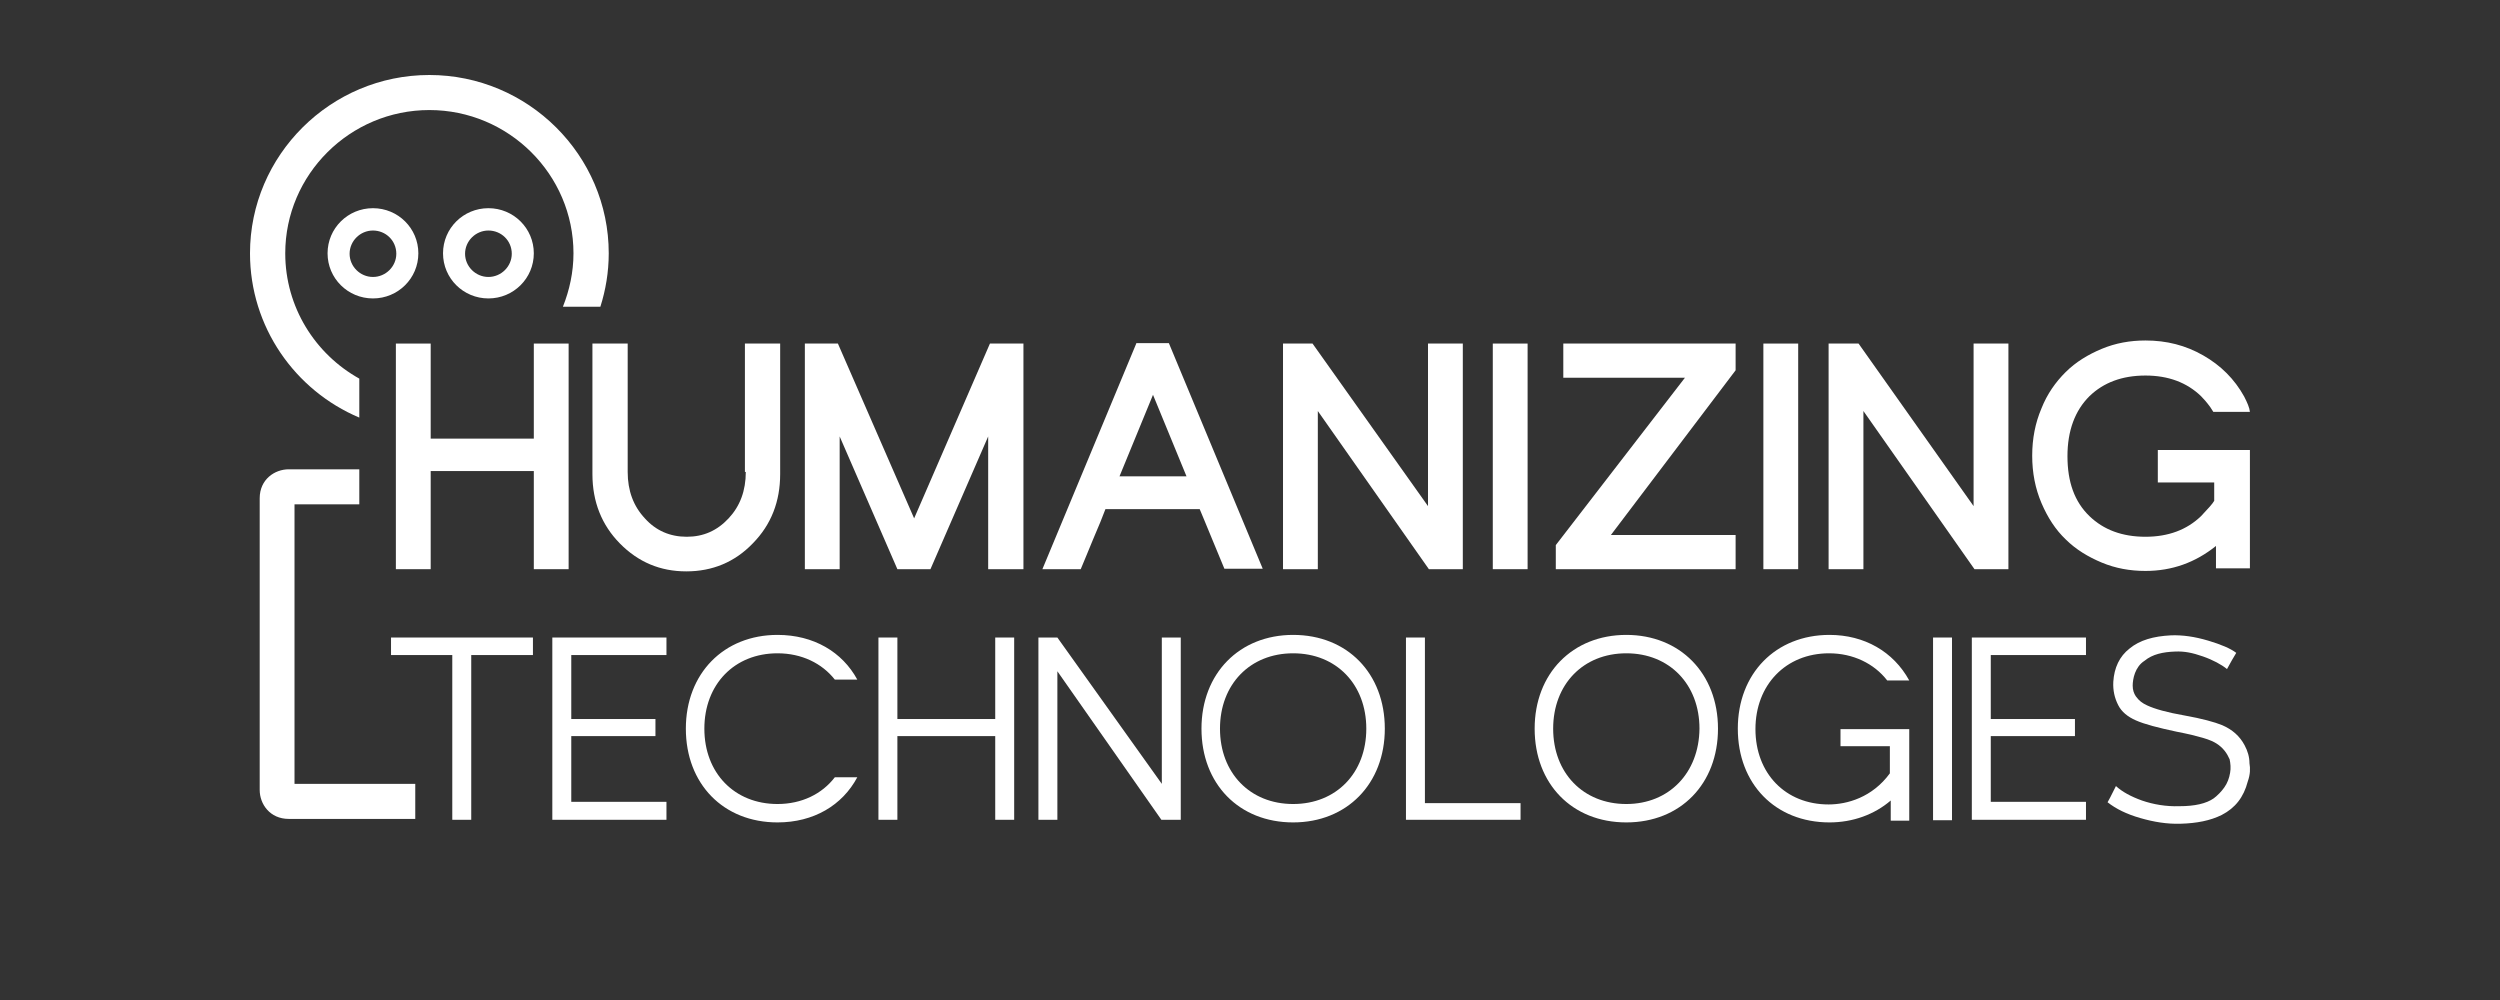
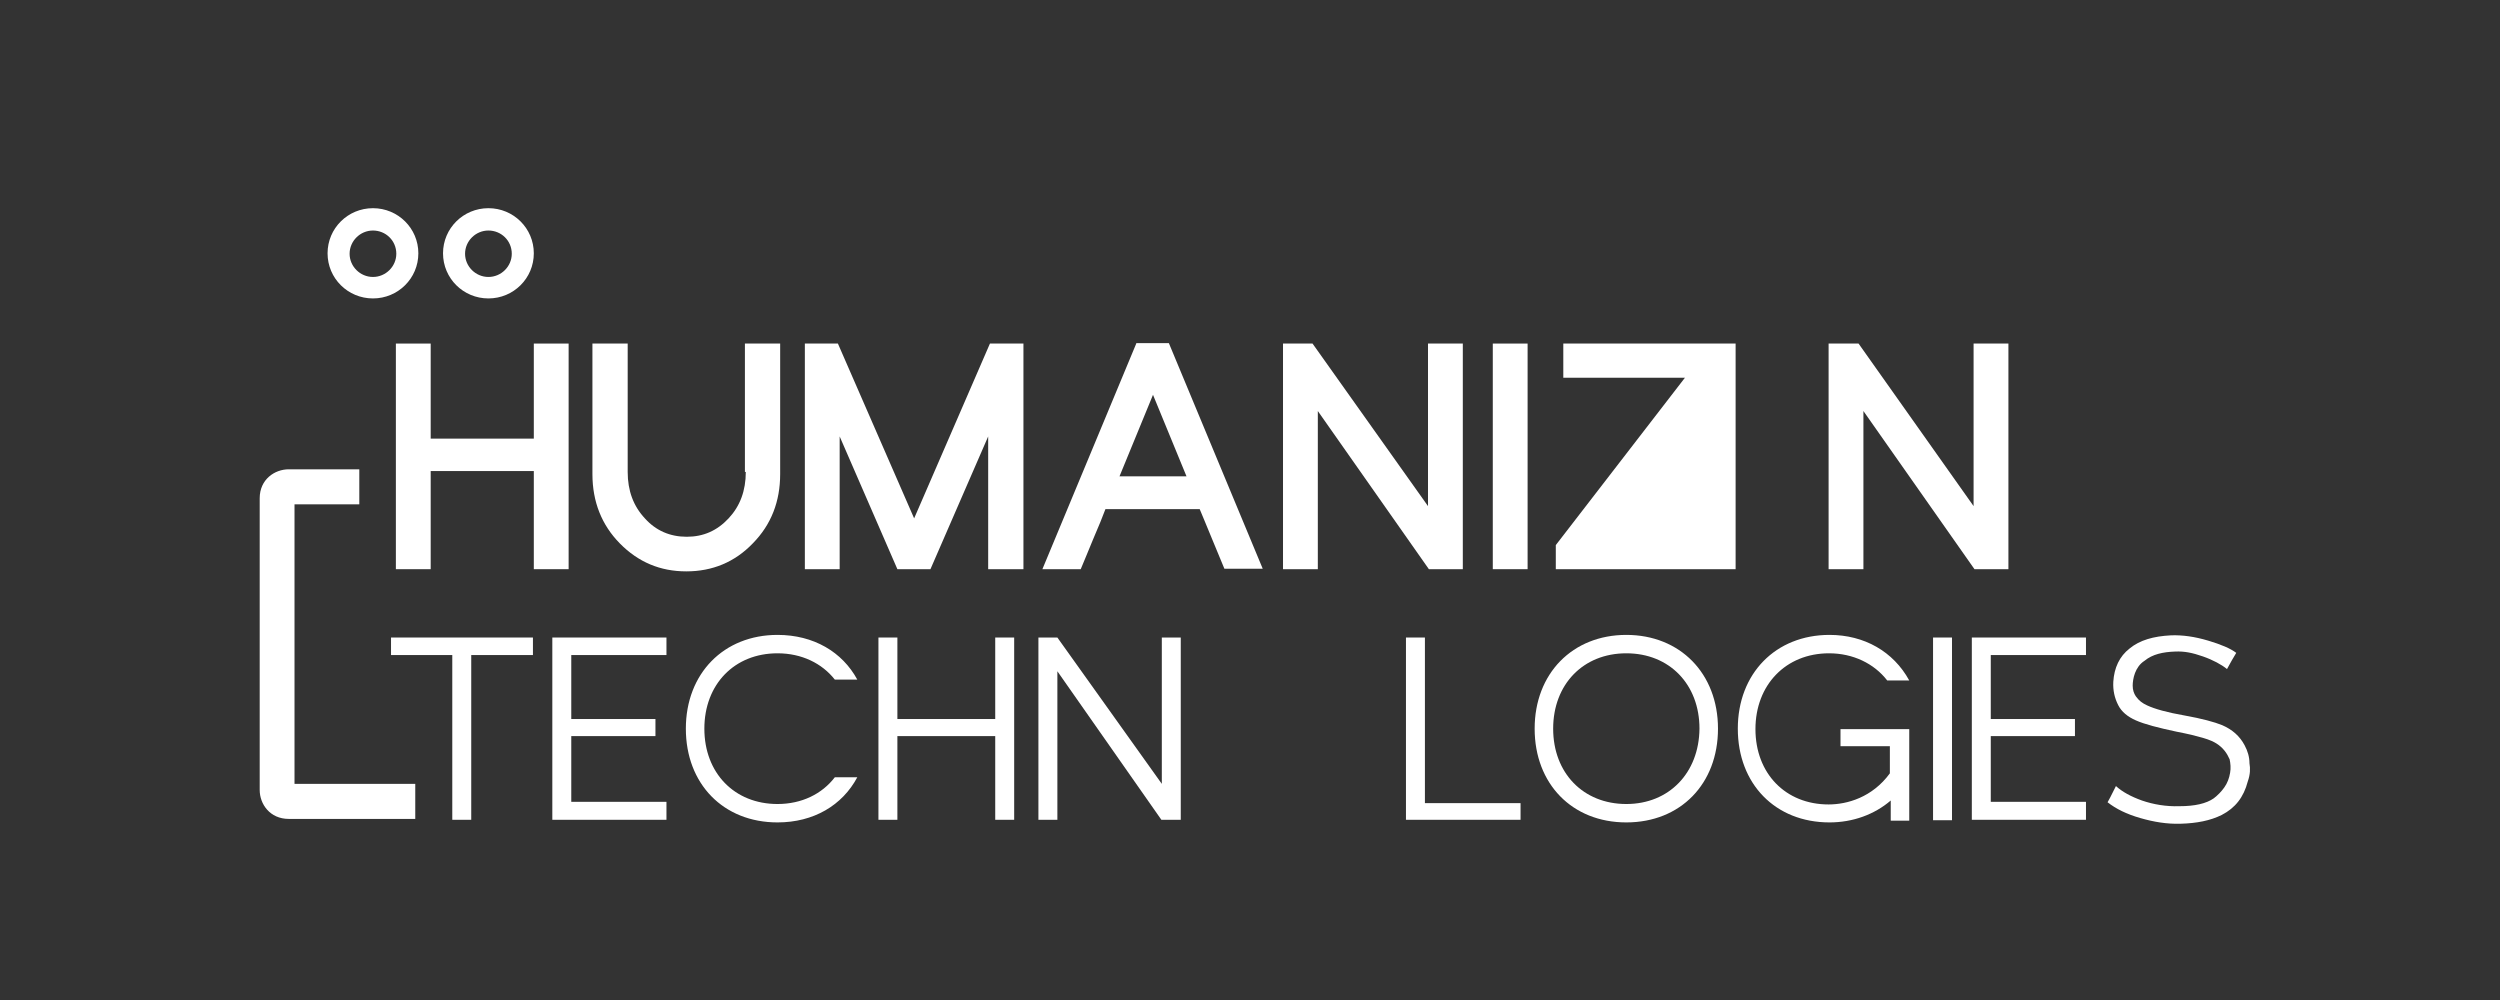
<svg xmlns="http://www.w3.org/2000/svg" width="200" height="80" viewBox="0 0 200 80" fill="none">
  <rect x="0" y="0" width="200" height="80" fill="#333333" stroke="none" />
  <path d="M42.705 35.09H34.455V27.485H31.67V45.535H34.455V37.684H42.705V45.535H45.49V27.485H42.705V35.09Z" fill="white" />
  <path d="M59.663 37.754C59.663 39.261 59.205 40.488 58.288 41.469C57.372 42.451 56.279 42.941 54.939 42.941C53.599 42.941 52.471 42.451 51.59 41.469C50.673 40.488 50.215 39.261 50.215 37.754V27.485H47.394V37.929C47.394 40.137 48.135 41.995 49.58 43.467C51.061 44.974 52.824 45.71 54.904 45.71C56.984 45.71 58.782 44.974 60.227 43.467C61.708 41.96 62.413 40.102 62.413 37.929V27.485H59.593V37.754H59.663Z" fill="white" />
  <path d="M73.131 41.469L67.032 27.485H64.388V45.535H67.173V34.915L71.791 45.535H74.436L79.054 34.915V45.535H81.875V27.485H79.195L73.131 41.469Z" fill="white" />
  <path d="M90.9 27.485C89.772 30.184 87.269 36.212 83.391 45.535H86.458C86.67 45.009 87.022 44.203 87.445 43.152C87.904 42.1 88.221 41.294 88.433 40.733H95.977C96.189 41.259 96.541 42.065 96.965 43.117C97.423 44.203 97.74 44.974 97.952 45.5H101.019C98.198 38.7 95.695 32.707 93.509 27.45H90.9V27.485ZM89.561 38.105L92.24 31.585L94.92 38.105H89.561Z" fill="white" />
  <path d="M114.24 40.488L105.003 27.485H102.641V45.535H105.426V32.882L114.311 45.535H117.025V27.485H114.24V40.488Z" fill="white" />
  <path d="M122.208 27.485H119.423V45.535H122.208V27.485Z" fill="white" />
-   <path d="M125.064 30.219H134.795L124.464 43.607V45.535H138.849V42.801H128.871L138.849 29.623V27.485H125.064V30.219Z" fill="white" />
-   <path d="M143.855 27.485H141.07V45.535H143.855V27.485Z" fill="white" />
+   <path d="M125.064 30.219H134.795L124.464 43.607V45.535H138.849V42.801L138.849 29.623V27.485H125.064V30.219Z" fill="white" />
  <path d="M157.887 40.488L148.685 27.485H146.288V45.535H149.073V32.882L157.958 45.535H160.673V27.485H157.887V40.488Z" fill="white" />
-   <path d="M172.589 38.595H177.137V40.067C176.996 40.313 176.644 40.698 176.08 41.294C174.951 42.38 173.471 42.941 171.637 42.941C169.769 42.941 168.288 42.38 167.16 41.294C165.961 40.137 165.397 38.56 165.397 36.492C165.397 34.459 165.996 32.847 167.16 31.691C168.288 30.604 169.769 30.043 171.637 30.043C173.471 30.043 174.951 30.604 176.08 31.691C176.291 31.901 176.538 32.181 176.82 32.567L177.067 32.952H179.993C179.958 32.602 179.782 32.216 179.535 31.726C178.759 30.324 177.666 29.237 176.256 28.431C174.846 27.625 173.33 27.239 171.637 27.239C170.403 27.239 169.24 27.45 168.147 27.905C167.054 28.361 166.067 28.957 165.256 29.763C164.445 30.569 163.775 31.515 163.317 32.672C162.823 33.829 162.576 35.09 162.576 36.457C162.576 37.824 162.823 39.086 163.317 40.243C163.81 41.399 164.445 42.38 165.256 43.152C166.067 43.958 167.054 44.553 168.147 45.009C169.24 45.465 170.403 45.675 171.637 45.675C173.753 45.675 175.621 45.009 177.278 43.677V45.465H179.993V36.002H172.625V38.595H172.589Z" fill="white" />
  <path d="M146.323 52.264C148.227 52.264 149.919 53.07 150.977 54.437H152.74C151.471 52.124 149.144 50.792 146.359 50.792C142.057 50.792 139.025 53.877 139.025 58.293C139.025 62.709 142.022 65.793 146.359 65.793C148.227 65.793 149.955 65.162 151.259 64.041V65.653H152.74V59.484V58.328H147.24V59.694H151.189V61.868C149.778 63.795 147.769 64.356 146.288 64.356C142.833 64.356 140.436 61.868 140.436 58.328C140.436 54.788 142.868 52.264 146.323 52.264Z" fill="white" />
-   <path d="M103.452 50.792C99.15 50.792 96.118 53.877 96.118 58.293C96.118 62.709 99.115 65.793 103.452 65.793C107.753 65.793 110.785 62.709 110.785 58.293C110.785 53.877 107.788 50.792 103.452 50.792ZM103.452 64.321C99.996 64.321 97.599 61.833 97.599 58.293C97.599 54.753 99.996 52.264 103.452 52.264C106.907 52.264 109.304 54.753 109.304 58.293C109.304 61.833 106.907 64.321 103.452 64.321Z" fill="white" />
  <path d="M130.105 50.792C125.804 50.792 122.772 53.877 122.772 58.293C122.772 62.709 125.769 65.793 130.105 65.793C134.442 65.793 137.439 62.709 137.439 58.293C137.439 53.877 134.407 50.792 130.105 50.792ZM130.105 64.321C126.65 64.321 124.253 61.833 124.253 58.293C124.253 54.753 126.65 52.264 130.105 52.264C133.561 52.264 135.958 54.753 135.958 58.293C135.923 61.833 133.525 64.321 130.105 64.321Z" fill="white" />
  <path d="M62.202 64.321C58.747 64.321 56.349 61.833 56.349 58.293C56.349 54.753 58.747 52.264 62.202 52.264C64.141 52.264 65.763 53.07 66.785 54.367H68.583C67.385 52.159 65.093 50.792 62.202 50.792C57.901 50.792 54.868 53.877 54.868 58.293C54.868 62.709 57.865 65.793 62.202 65.793C65.093 65.793 67.385 64.426 68.583 62.183H66.785C65.763 63.515 64.141 64.321 62.202 64.321Z" fill="white" />
  <path d="M179.958 61.061C179.958 60.571 179.817 60.08 179.57 59.624C179.182 58.888 178.583 58.363 177.772 58.012C177.173 57.767 176.15 57.486 174.775 57.241C173.365 56.996 172.378 56.715 171.778 56.435C171.391 56.26 171.108 56.05 170.862 55.699C170.721 55.489 170.615 55.208 170.615 54.858C170.615 54.332 170.791 53.351 171.567 52.86C172.201 52.334 173.048 52.159 173.999 52.124C174.775 52.089 175.41 52.229 176.221 52.51C177.032 52.79 177.737 53.175 178.16 53.526L178.548 52.825L178.9 52.229C178.442 51.879 177.701 51.563 176.644 51.248C175.586 50.932 174.599 50.792 173.682 50.827C172.272 50.897 171.179 51.213 170.368 51.879C169.557 52.51 169.134 53.421 169.064 54.542C169.028 55.243 169.169 55.839 169.451 56.4C169.733 56.961 170.227 57.346 170.862 57.627C171.567 57.942 172.66 58.222 174.141 58.538C174.564 58.608 174.951 58.713 175.304 58.783C176.009 58.959 176.538 59.099 176.926 59.274C177.49 59.519 177.913 59.905 178.195 60.395C178.23 60.466 178.301 60.606 178.371 60.746C178.442 61.096 178.477 61.447 178.407 61.833C178.336 62.253 178.195 62.639 177.948 62.989C177.701 63.34 177.419 63.62 177.102 63.865C176.503 64.286 175.586 64.496 174.352 64.496C173.294 64.531 172.272 64.356 171.355 64.041C170.474 63.725 169.769 63.34 169.275 62.884L168.817 63.795L168.605 64.181C169.275 64.707 170.121 65.127 171.214 65.442C172.307 65.758 173.365 65.933 174.458 65.898C175.727 65.863 176.82 65.653 177.737 65.197C178.83 64.636 179.499 63.76 179.817 62.533C180.028 61.938 180.028 61.482 179.958 61.061Z" fill="white" />
  <path d="M79.618 57.522H71.791V51.002H70.275V65.583H71.791V58.888H79.618V65.583H81.134V51.002H79.618V57.522Z" fill="white" />
  <path d="M44.186 65.583H53.317V64.146H45.702V58.888H52.436V57.522H45.702V52.404H53.317V51.002H44.186V65.583Z" fill="white" />
  <path d="M31.282 52.404H36.183V65.583H37.699V52.404H42.635V51.002H31.282V52.404Z" fill="white" />
  <path d="M157.746 65.583H166.878V64.146H159.262V58.888H165.996V57.522H159.262V52.404H166.878V51.002H157.746V65.583Z" fill="white" />
  <path d="M156.16 51.002H154.644V65.618H156.16V51.002Z" fill="white" />
  <path d="M113.993 51.002H112.477V65.583H121.644V64.251H113.993V51.002Z" fill="white" />
  <path d="M92.945 62.709L84.59 51.002H83.073V65.583H84.59V53.701L92.91 65.583H94.461V51.002H92.945V62.709Z" fill="white" />
-   <path d="M48.029 24.541C48.452 23.209 48.699 21.772 48.699 20.265C48.699 12.414 42.247 6 34.349 6C26.452 6 20 12.414 20 20.265C20 26.153 23.596 31.235 28.744 33.408V30.289C25.218 28.326 22.82 24.576 22.82 20.265C22.82 13.956 28.003 8.804 34.349 8.804C40.695 8.804 45.878 13.956 45.878 20.265C45.878 21.772 45.561 23.209 45.032 24.541H48.029Z" fill="white" />
  <path d="M23.596 40.348H28.744V37.544H23.103C21.974 37.544 20.776 38.35 20.776 39.857V63.199C20.776 64.321 21.587 65.513 23.103 65.513H33.221V62.709H23.561V40.348H23.596Z" fill="white" />
  <path d="M39.074 23.875C37.064 23.875 35.442 22.263 35.442 20.265C35.442 18.267 37.064 16.655 39.074 16.655C41.083 16.655 42.705 18.267 42.705 20.265C42.705 22.263 41.083 23.875 39.074 23.875ZM39.074 18.442C38.051 18.442 37.205 19.283 37.205 20.3C37.205 21.316 38.051 22.157 39.074 22.157C40.096 22.157 40.942 21.316 40.942 20.3C40.942 19.248 40.096 18.442 39.074 18.442ZM29.837 23.875C27.827 23.875 26.205 22.263 26.205 20.265C26.205 18.267 27.827 16.655 29.837 16.655C31.846 16.655 33.468 18.267 33.468 20.265C33.468 22.263 31.846 23.875 29.837 23.875ZM29.837 18.442C28.814 18.442 27.968 19.283 27.968 20.3C27.968 21.316 28.814 22.157 29.837 22.157C30.859 22.157 31.705 21.316 31.705 20.3C31.705 19.248 30.859 18.442 29.837 18.442Z" fill="white" />
</svg>